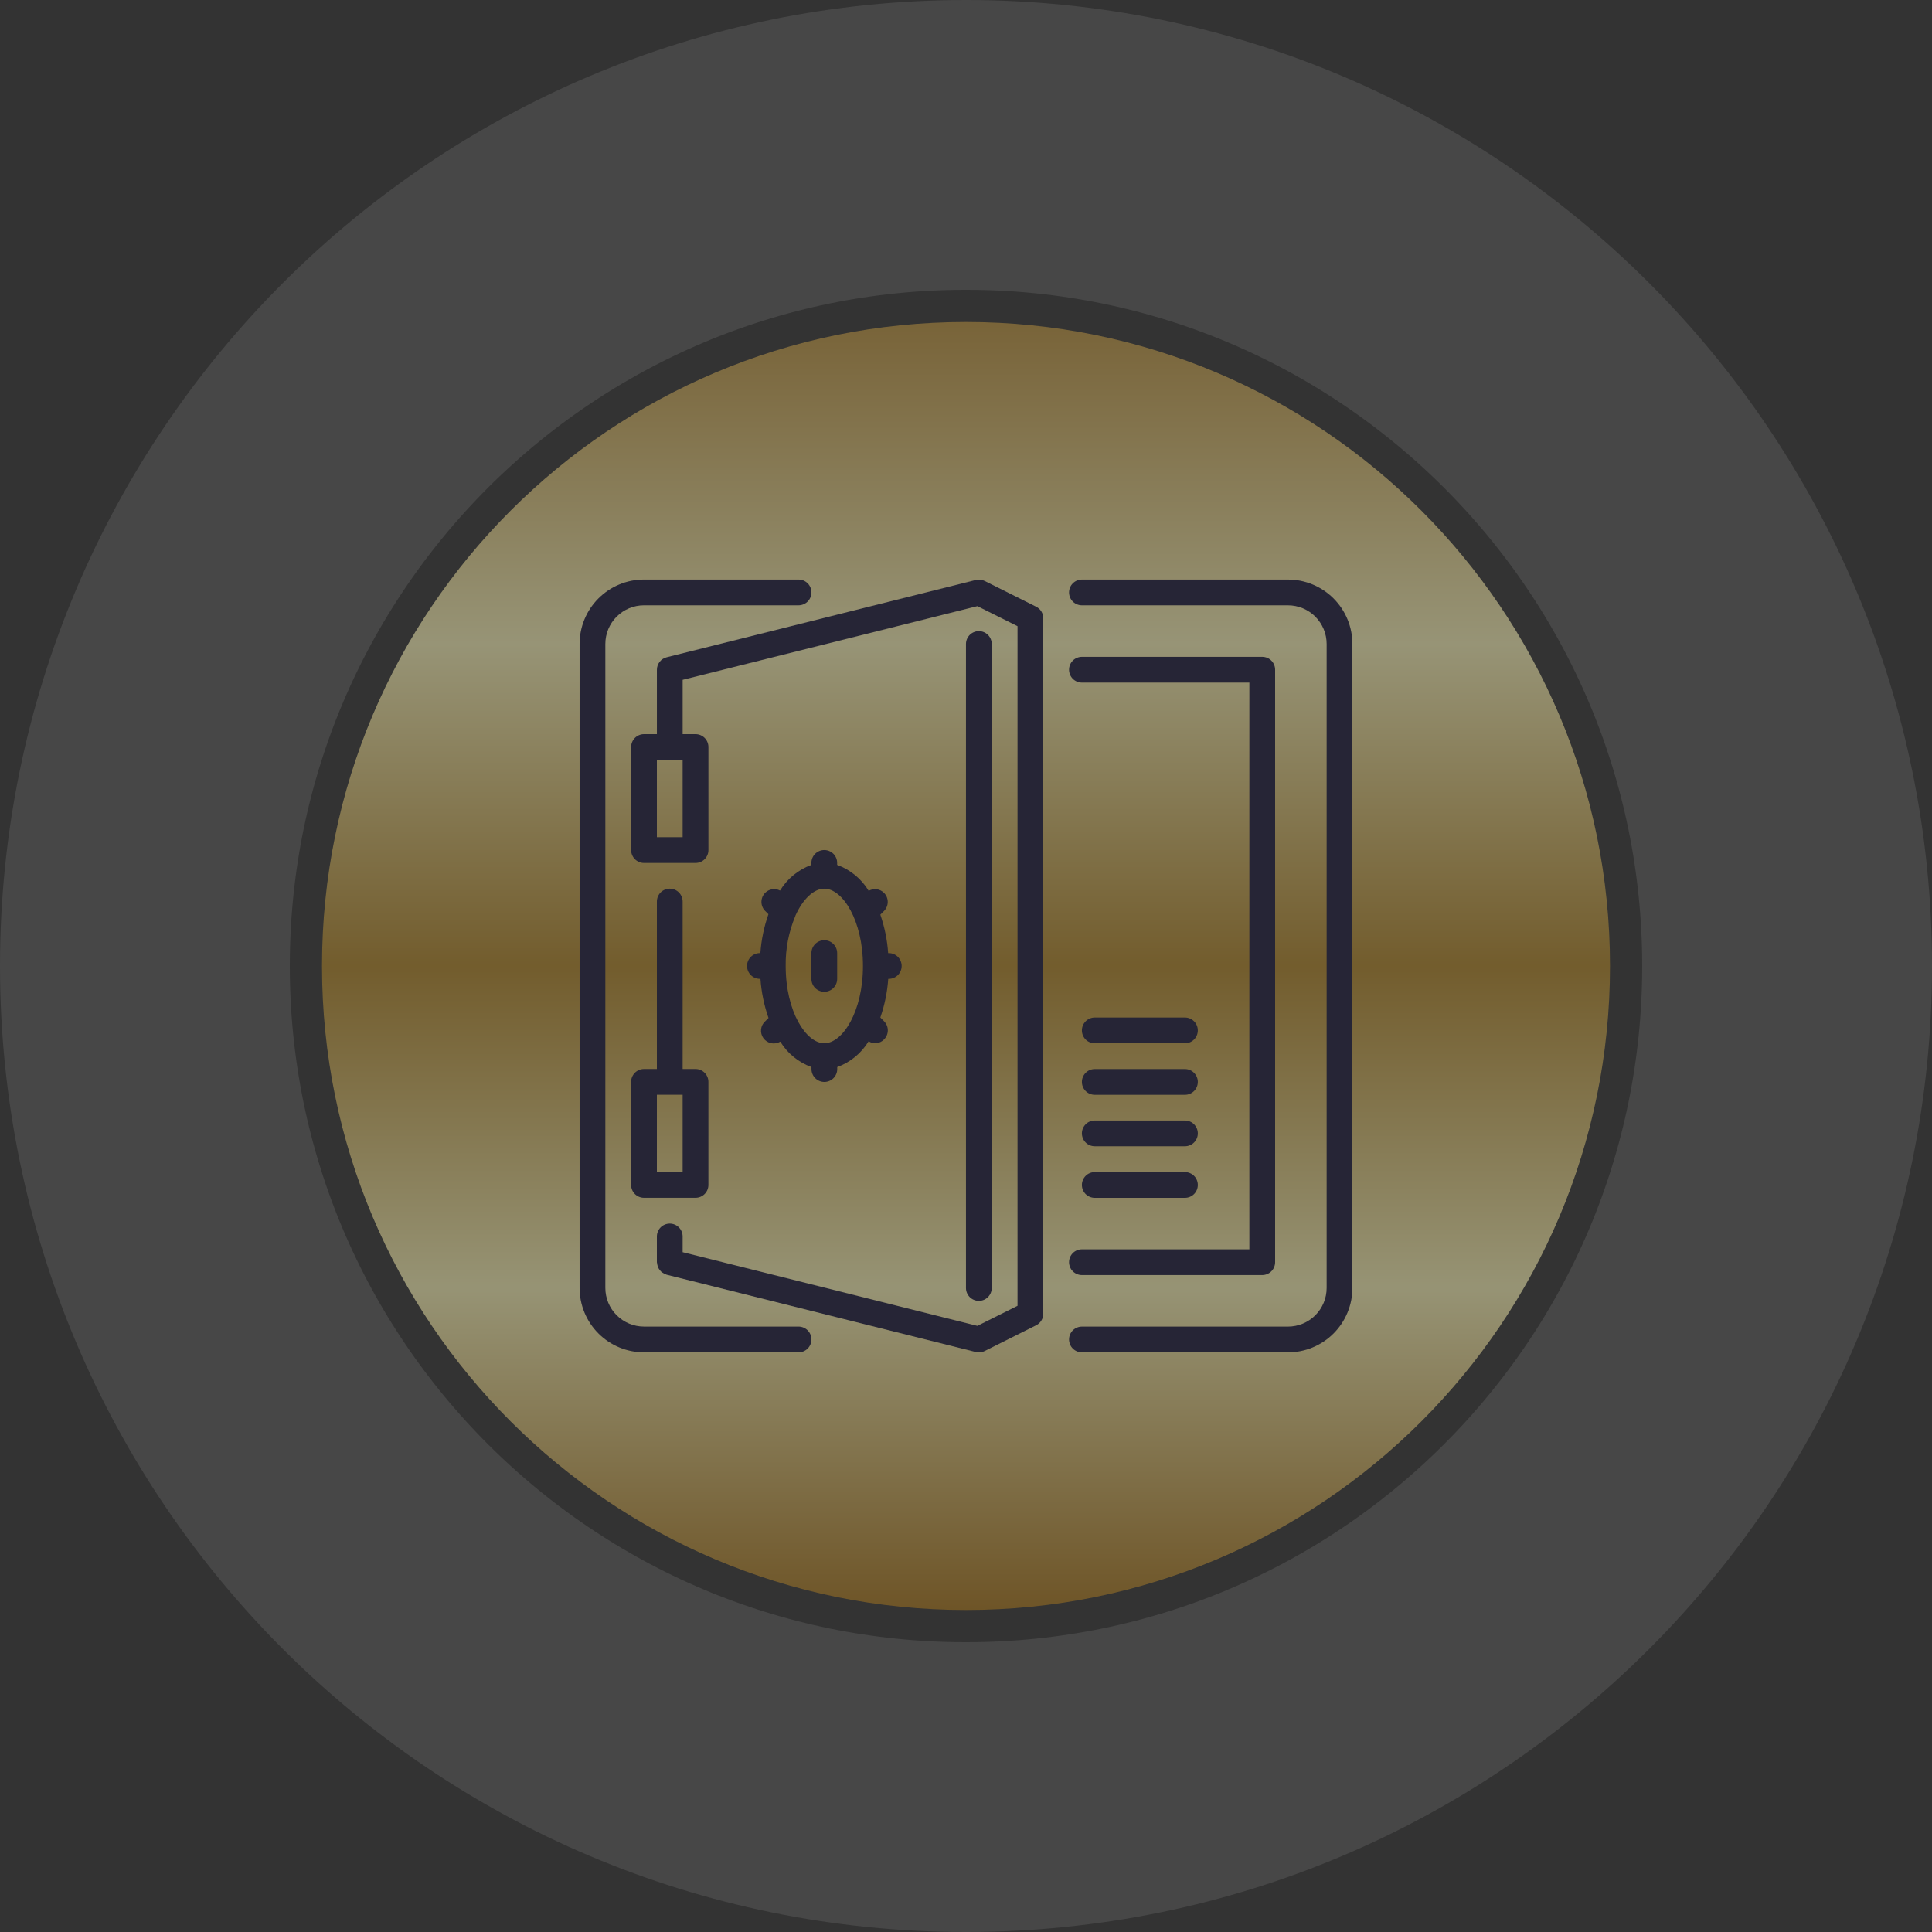
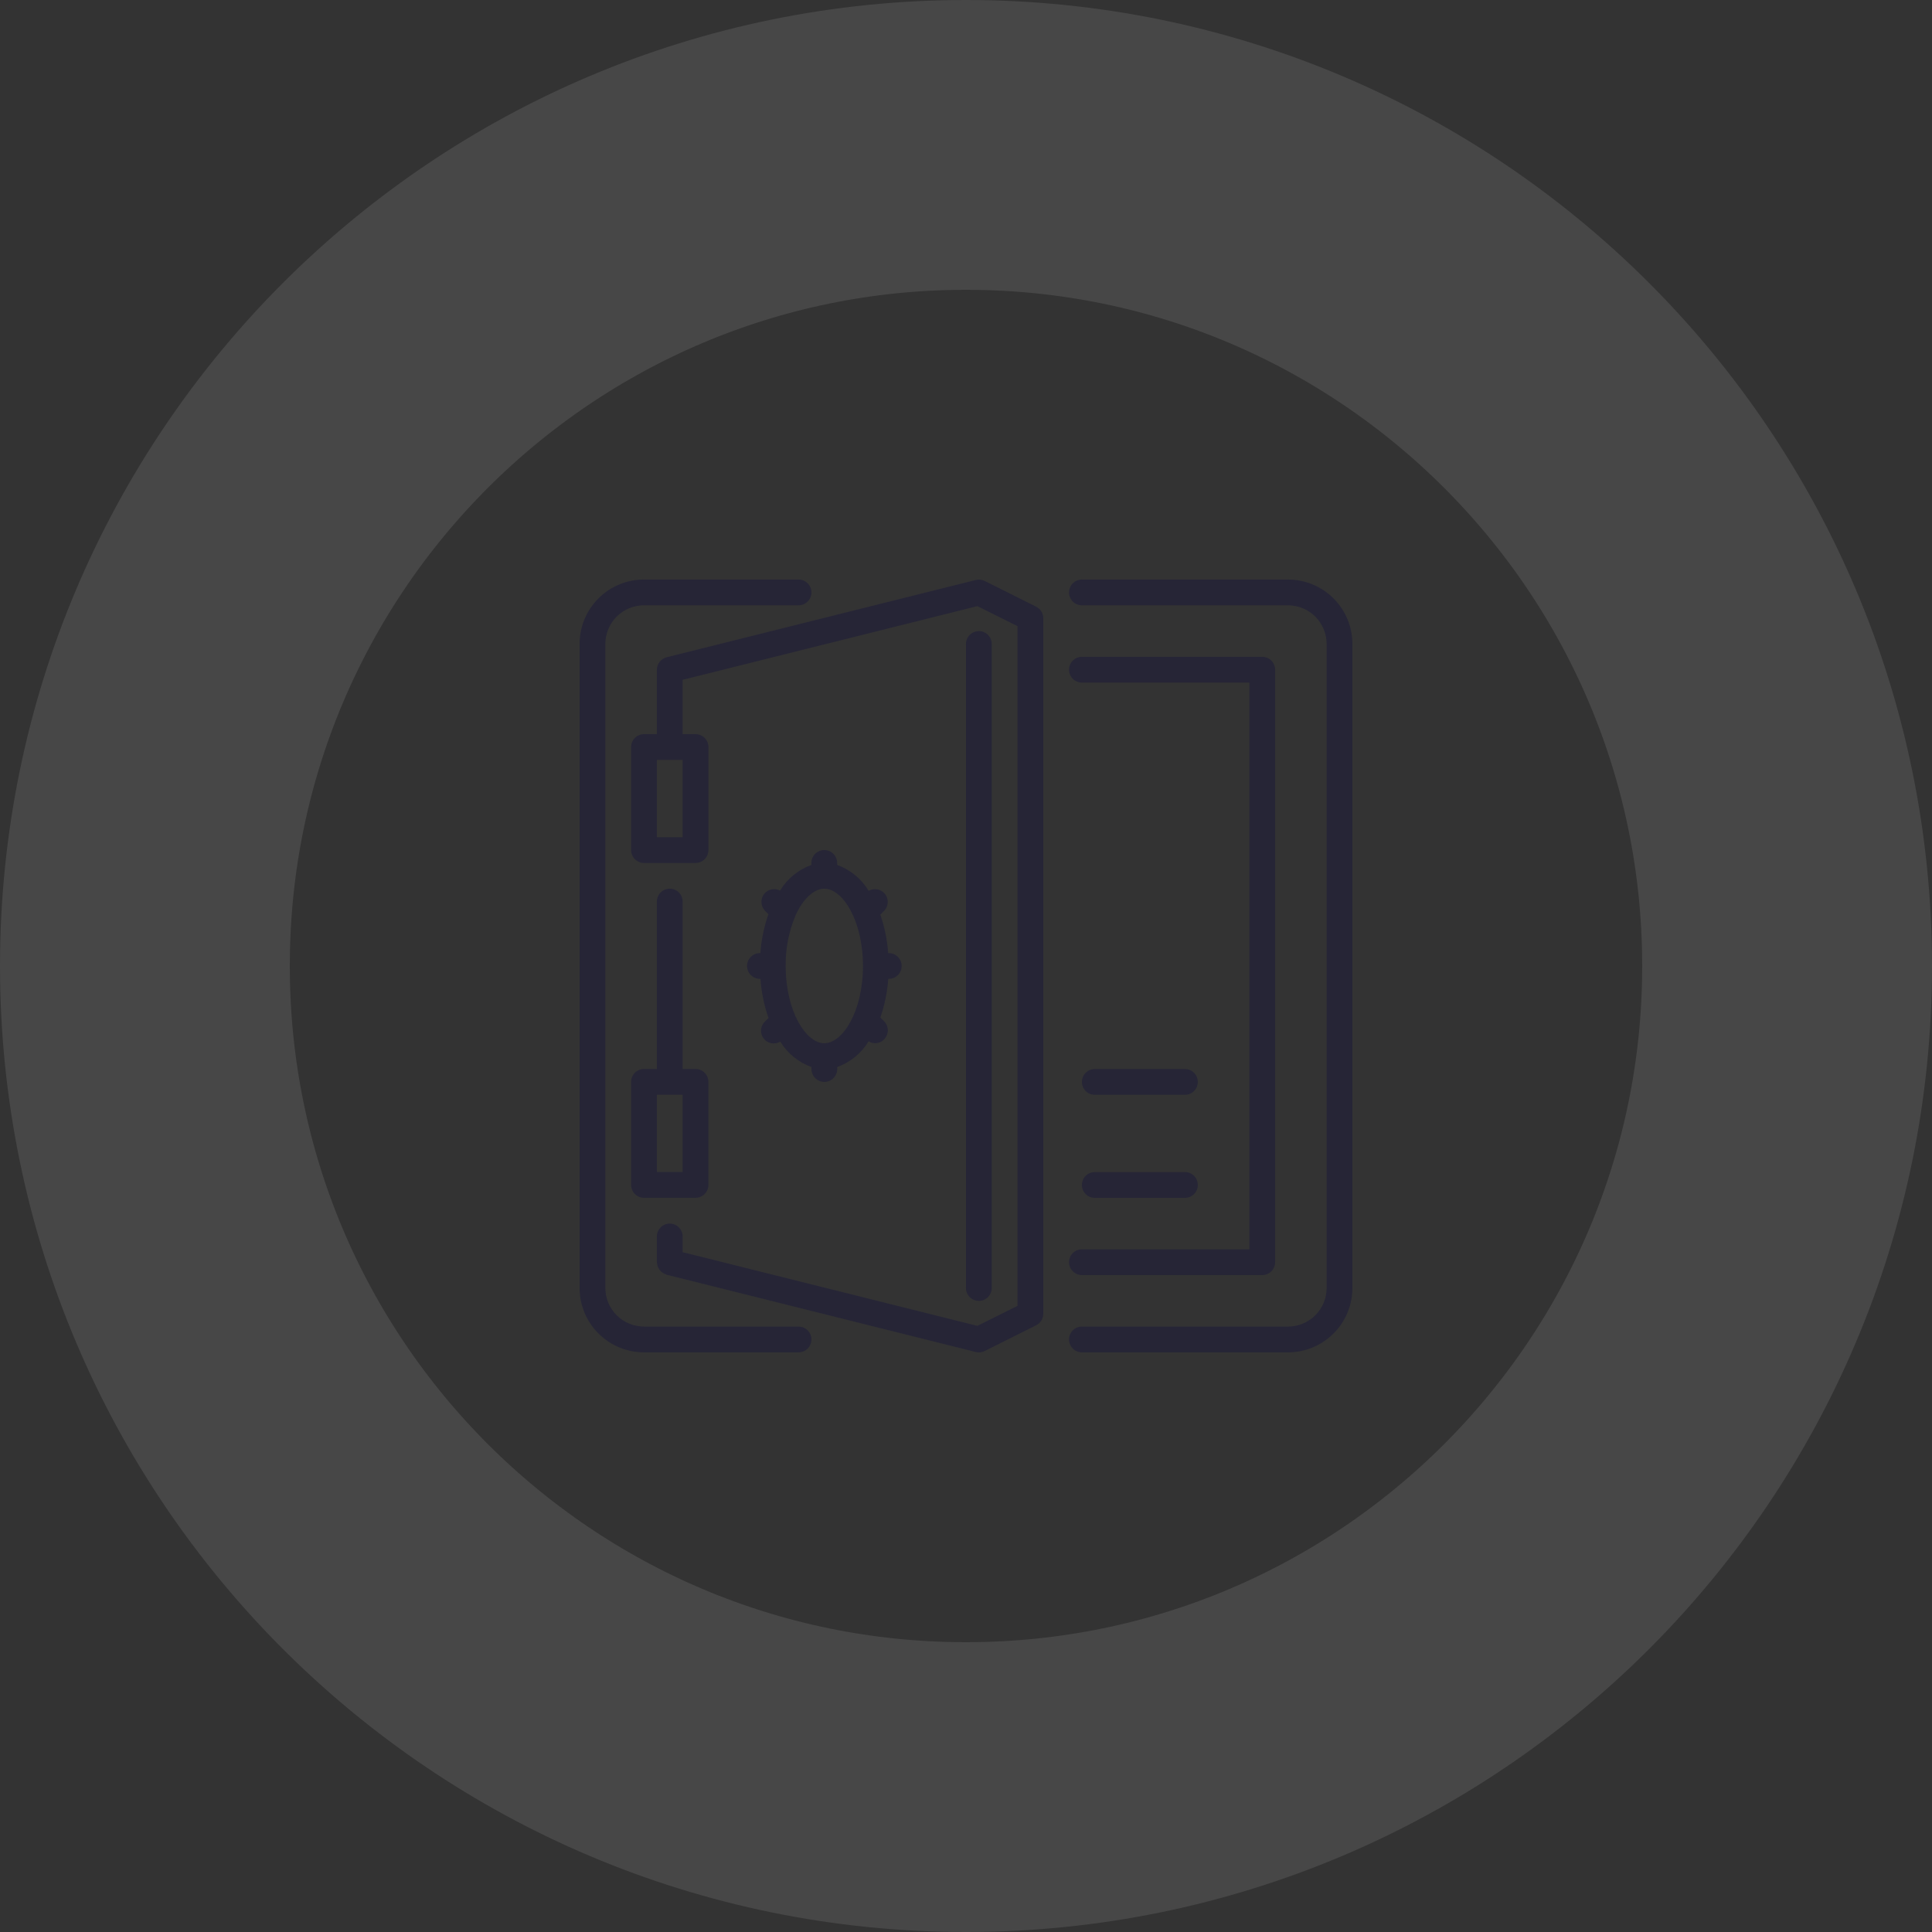
<svg xmlns="http://www.w3.org/2000/svg" width="120" height="120" viewBox="0 0 120 120" fill="none">
  <rect x="0" y="0" width="120" height="120" fill="#333333" stroke="none" />
  <g clip-path="url(#clip0_10_315)">
-     <path opacity="0.5" d="M60 100C82.091 100 100 82.091 100 60C100 37.909 82.091 20 60 20C37.909 20 20 37.909 20 60C20 82.091 37.909 100 60 100Z" fill="url(#paint0_linear_10_315)" />
    <g opacity="0.1">
      <path d="M60 111C88.166 111 111 88.166 111 60C111 31.834 88.166 9 60 9C31.834 9 9 31.834 9 60C9 88.166 31.834 111 60 111Z" stroke="white" stroke-width="18" />
    </g>
    <path d="M49.599 82.396H39.999C39.362 82.396 38.752 82.143 38.302 81.693C37.852 81.243 37.599 80.633 37.599 79.996V39.996C37.599 39.36 37.852 38.749 38.302 38.299C38.752 37.849 39.362 37.596 39.999 37.596H49.599C49.811 37.596 50.015 37.512 50.165 37.362C50.315 37.212 50.399 37.008 50.399 36.796C50.399 36.584 50.315 36.38 50.165 36.23C50.015 36.08 49.811 35.996 49.599 35.996H39.999C38.938 35.996 37.921 36.417 37.171 37.168C36.42 37.918 35.999 38.935 35.999 39.996V79.996C35.999 81.057 36.42 82.074 37.171 82.825C37.921 83.575 38.938 83.996 39.999 83.996H49.599C49.811 83.996 50.015 83.912 50.165 83.762C50.315 83.612 50.399 83.408 50.399 83.196C50.399 82.984 50.315 82.78 50.165 82.63C50.015 82.48 49.811 82.396 49.599 82.396Z" fill="#262536" />
    <path d="M66.4 78.397C66.4 78.609 66.484 78.813 66.634 78.963C66.784 79.113 66.988 79.197 67.2 79.197H78.4C78.612 79.197 78.816 79.113 78.966 78.963C79.116 78.813 79.2 78.609 79.2 78.397V41.597C79.2 41.385 79.116 41.181 78.966 41.031C78.816 40.881 78.612 40.797 78.4 40.797H67.2C66.988 40.797 66.784 40.881 66.634 41.031C66.484 41.181 66.4 41.385 66.4 41.597C66.4 41.809 66.484 42.013 66.634 42.163C66.784 42.313 66.988 42.397 67.2 42.397H77.6V77.597H67.2C66.988 77.597 66.784 77.681 66.634 77.831C66.484 77.981 66.4 78.185 66.4 78.397Z" fill="#262536" />
    <path d="M67.998 74.4H73.598C73.81 74.4 74.014 74.316 74.164 74.166C74.314 74.016 74.398 73.812 74.398 73.6C74.398 73.388 74.314 73.184 74.164 73.034C74.014 72.884 73.81 72.8 73.598 72.8H67.998C67.786 72.8 67.582 72.884 67.432 73.034C67.282 73.184 67.198 73.388 67.198 73.6C67.198 73.812 67.282 74.016 67.432 74.166C67.582 74.316 67.786 74.4 67.998 74.4Z" fill="#262536" />
-     <path d="M67.998 64.8H73.598C73.81 64.8 74.014 64.716 74.164 64.566C74.314 64.416 74.398 64.212 74.398 64C74.398 63.788 74.314 63.584 74.164 63.434C74.014 63.285 73.81 63.2 73.598 63.2H67.998C67.786 63.2 67.582 63.285 67.432 63.434C67.282 63.584 67.198 63.788 67.198 64C67.198 64.212 67.282 64.416 67.432 64.566C67.582 64.716 67.786 64.8 67.998 64.8Z" fill="#262536" />
-     <path d="M67.998 71.196H73.598C73.81 71.196 74.014 71.112 74.164 70.962C74.314 70.812 74.398 70.608 74.398 70.396C74.398 70.184 74.314 69.981 74.164 69.831C74.014 69.68 73.81 69.596 73.598 69.596H67.998C67.786 69.596 67.582 69.68 67.432 69.831C67.282 69.981 67.198 70.184 67.198 70.396C67.198 70.608 67.282 70.812 67.432 70.962C67.582 71.112 67.786 71.196 67.998 71.196Z" fill="#262536" />
    <path d="M67.998 68H73.598C73.81 68 74.014 67.916 74.164 67.766C74.314 67.616 74.398 67.412 74.398 67.2C74.398 66.988 74.314 66.784 74.164 66.635C74.014 66.484 73.81 66.4 73.598 66.4H67.998C67.786 66.4 67.582 66.484 67.432 66.635C67.282 66.784 67.198 66.988 67.198 67.2C67.198 67.412 67.282 67.616 67.432 67.766C67.582 67.916 67.786 68 67.998 68Z" fill="#262536" />
    <path d="M47.2 59.198C46.988 59.198 46.784 59.282 46.634 59.432C46.484 59.582 46.4 59.786 46.4 59.998C46.4 60.21 46.484 60.414 46.634 60.564C46.784 60.714 46.988 60.798 47.2 60.798H47.233C47.29 61.627 47.459 62.444 47.733 63.228L47.533 63.428C47.385 63.559 47.292 63.74 47.271 63.936C47.25 64.132 47.303 64.329 47.42 64.488C47.537 64.647 47.709 64.757 47.902 64.796C48.095 64.834 48.296 64.8 48.465 64.698C48.913 65.429 49.596 65.985 50.402 66.276V66.4C50.402 66.612 50.486 66.816 50.636 66.966C50.786 67.116 50.99 67.2 51.202 67.2C51.414 67.2 51.618 67.116 51.768 66.966C51.918 66.816 52.002 66.612 52.002 66.4V66.276C52.815 65.981 53.503 65.416 53.951 64.676C54.099 64.771 54.276 64.811 54.45 64.791C54.625 64.77 54.787 64.689 54.909 64.562C54.983 64.488 55.042 64.4 55.083 64.302C55.123 64.205 55.144 64.101 55.144 63.996C55.144 63.891 55.123 63.787 55.083 63.69C55.042 63.593 54.983 63.504 54.909 63.43L54.679 63.199C54.948 62.424 55.113 61.617 55.17 60.799H55.203C55.415 60.799 55.619 60.715 55.769 60.565C55.919 60.415 56.003 60.211 56.003 59.999C56.003 59.787 55.919 59.583 55.769 59.433C55.619 59.283 55.415 59.199 55.203 59.199H55.165C55.109 58.385 54.945 57.582 54.679 56.811L54.904 56.586C54.978 56.512 55.037 56.424 55.078 56.326C55.118 56.229 55.139 56.125 55.139 56.02C55.139 55.915 55.118 55.811 55.078 55.714C55.037 55.617 54.978 55.528 54.904 55.454C54.781 55.333 54.621 55.255 54.45 55.233C54.279 55.211 54.105 55.246 53.955 55.332C53.507 54.587 52.815 54.018 51.997 53.722V53.598C51.997 53.386 51.913 53.182 51.763 53.032C51.613 52.882 51.409 52.798 51.197 52.798C50.985 52.798 50.781 52.882 50.631 53.032C50.481 53.182 50.397 53.386 50.397 53.598V53.722C49.586 54.016 48.899 54.578 48.45 55.315C48.301 55.237 48.132 55.209 47.967 55.234C47.801 55.259 47.647 55.335 47.528 55.453C47.378 55.603 47.294 55.806 47.294 56.019C47.294 56.231 47.378 56.434 47.528 56.584L47.728 56.784C47.455 57.563 47.286 58.375 47.228 59.199H47.195L47.2 59.198ZM49.4 56.889V56.883C49.873 55.827 50.554 55.198 51.2 55.198C52.335 55.198 53.6 57.169 53.6 59.998C53.6 62.827 52.335 64.798 51.2 64.798C50.065 64.798 48.8 62.827 48.8 59.998C48.784 58.932 48.989 57.874 49.402 56.891L49.4 56.889Z" fill="#262536" />
    <path d="M61.598 80V40C61.598 39.788 61.514 39.584 61.364 39.434C61.214 39.285 61.01 39.2 60.798 39.2C60.586 39.2 60.382 39.285 60.232 39.434C60.082 39.584 59.998 39.788 59.998 40V80C59.998 80.212 60.082 80.416 60.232 80.566C60.382 80.716 60.586 80.8 60.798 80.8C61.01 80.8 61.214 80.716 61.364 80.566C61.514 80.416 61.598 80.212 61.598 80Z" fill="#262536" />
    <path d="M80 35.997H67.2C66.988 35.997 66.784 36.081 66.634 36.231C66.484 36.381 66.4 36.585 66.4 36.797C66.4 37.009 66.484 37.213 66.634 37.363C66.784 37.513 66.988 37.597 67.2 37.597H80C80.636 37.597 81.247 37.85 81.697 38.3C82.147 38.75 82.4 39.361 82.4 39.997V79.997C82.4 80.634 82.147 81.244 81.697 81.694C81.247 82.144 80.636 82.397 80 82.397H67.2C67.095 82.397 66.991 82.418 66.894 82.458C66.797 82.498 66.709 82.557 66.634 82.631C66.56 82.706 66.501 82.794 66.461 82.891C66.421 82.988 66.4 83.092 66.4 83.197C66.4 83.302 66.421 83.406 66.461 83.503C66.501 83.6 66.56 83.689 66.634 83.763C66.709 83.837 66.797 83.896 66.894 83.936C66.991 83.976 67.095 83.997 67.2 83.997H80C81.061 83.997 82.078 83.576 82.828 82.826C83.579 82.075 84 81.058 84 79.997V39.997C84 38.936 83.579 37.919 82.828 37.169C82.078 36.419 81.061 35.997 80 35.997Z" fill="#262536" />
-     <path d="M51.198 61.6C51.41 61.6 51.614 61.516 51.764 61.366C51.914 61.216 51.998 61.012 51.998 60.8V59.2C51.998 58.988 51.914 58.785 51.764 58.635C51.614 58.484 51.41 58.4 51.198 58.4C50.986 58.4 50.782 58.484 50.632 58.635C50.482 58.785 50.398 58.988 50.398 59.2V60.8C50.398 61.012 50.482 61.216 50.632 61.366C50.782 61.516 50.986 61.6 51.198 61.6Z" fill="#262536" />
    <path d="M64.358 37.684L61.158 36.084C60.987 35.999 60.792 35.978 60.607 36.024L41.407 40.824C41.234 40.867 41.08 40.967 40.971 41.108C40.861 41.248 40.801 41.422 40.801 41.6V45.6H40.001C39.789 45.6 39.585 45.684 39.435 45.834C39.285 45.984 39.201 46.188 39.201 46.4V52.8C39.201 53.012 39.285 53.216 39.435 53.366C39.585 53.516 39.789 53.6 40.001 53.6H43.201C43.413 53.6 43.617 53.516 43.767 53.366C43.917 53.216 44.001 53.012 44.001 52.8V46.4C44.001 46.188 43.917 45.984 43.767 45.834C43.617 45.684 43.413 45.6 43.201 45.6H42.401V42.225L60.707 37.648L63.2 38.894V81.106L60.707 82.352L42.4 77.775V76.8C42.4 76.588 42.316 76.385 42.166 76.234C42.016 76.085 41.812 76 41.6 76C41.388 76 41.184 76.085 41.034 76.234C40.884 76.385 40.8 76.588 40.8 76.8V78.4C40.8 78.422 40.811 78.439 40.813 78.461C40.818 78.515 40.828 78.569 40.845 78.62C40.857 78.668 40.873 78.714 40.895 78.758C40.919 78.803 40.948 78.845 40.98 78.884C41.01 78.925 41.043 78.962 41.08 78.996C41.118 79.028 41.16 79.056 41.204 79.079C41.249 79.108 41.298 79.132 41.349 79.149C41.37 79.155 41.383 79.171 41.406 79.175L60.606 83.975C60.669 83.991 60.735 83.999 60.8 83.999C60.924 83.999 61.047 83.97 61.158 83.915L64.358 82.315C64.491 82.249 64.603 82.147 64.681 82.02C64.759 81.894 64.8 81.748 64.8 81.599V38.4C64.8 38.252 64.759 38.106 64.681 37.979C64.603 37.853 64.491 37.751 64.358 37.684ZM42.4 52H40.8V47.2H42.4V52Z" fill="#262536" />
    <path d="M41.6 55.197C41.388 55.197 41.184 55.281 41.034 55.431C40.884 55.581 40.8 55.785 40.8 55.997V66.397H40C39.788 66.397 39.584 66.481 39.434 66.631C39.284 66.781 39.2 66.985 39.2 67.197V73.597C39.2 73.809 39.284 74.013 39.434 74.163C39.584 74.313 39.788 74.397 40 74.397H43.2C43.412 74.397 43.616 74.313 43.766 74.163C43.916 74.013 44 73.809 44 73.597V67.197C44 66.985 43.916 66.781 43.766 66.631C43.616 66.481 43.412 66.397 43.2 66.397H42.4V55.997C42.4 55.892 42.379 55.788 42.339 55.691C42.299 55.594 42.24 55.506 42.166 55.431C42.091 55.357 42.003 55.298 41.906 55.258C41.809 55.218 41.705 55.197 41.6 55.197ZM42.4 72.797H40.8V67.997H42.4V72.797Z" fill="#262536" />
  </g>
  <defs>
    <linearGradient id="paint0_linear_10_315" x1="60" y1="20" x2="60" y2="100" gradientUnits="userSpaceOnUse">
      <stop stop-color="#BF953F" />
      <stop offset="0.25" stop-color="#FCF6BA" />
      <stop offset="0.5" stop-color="#B38728" />
      <stop offset="0.75" stop-color="#FBF5B7" />
      <stop offset="1" stop-color="#AA771C" />
    </linearGradient>
    <clipPath id="clip0_10_315">
      <rect width="120" height="120" fill="white" />
    </clipPath>
  </defs>
</svg>